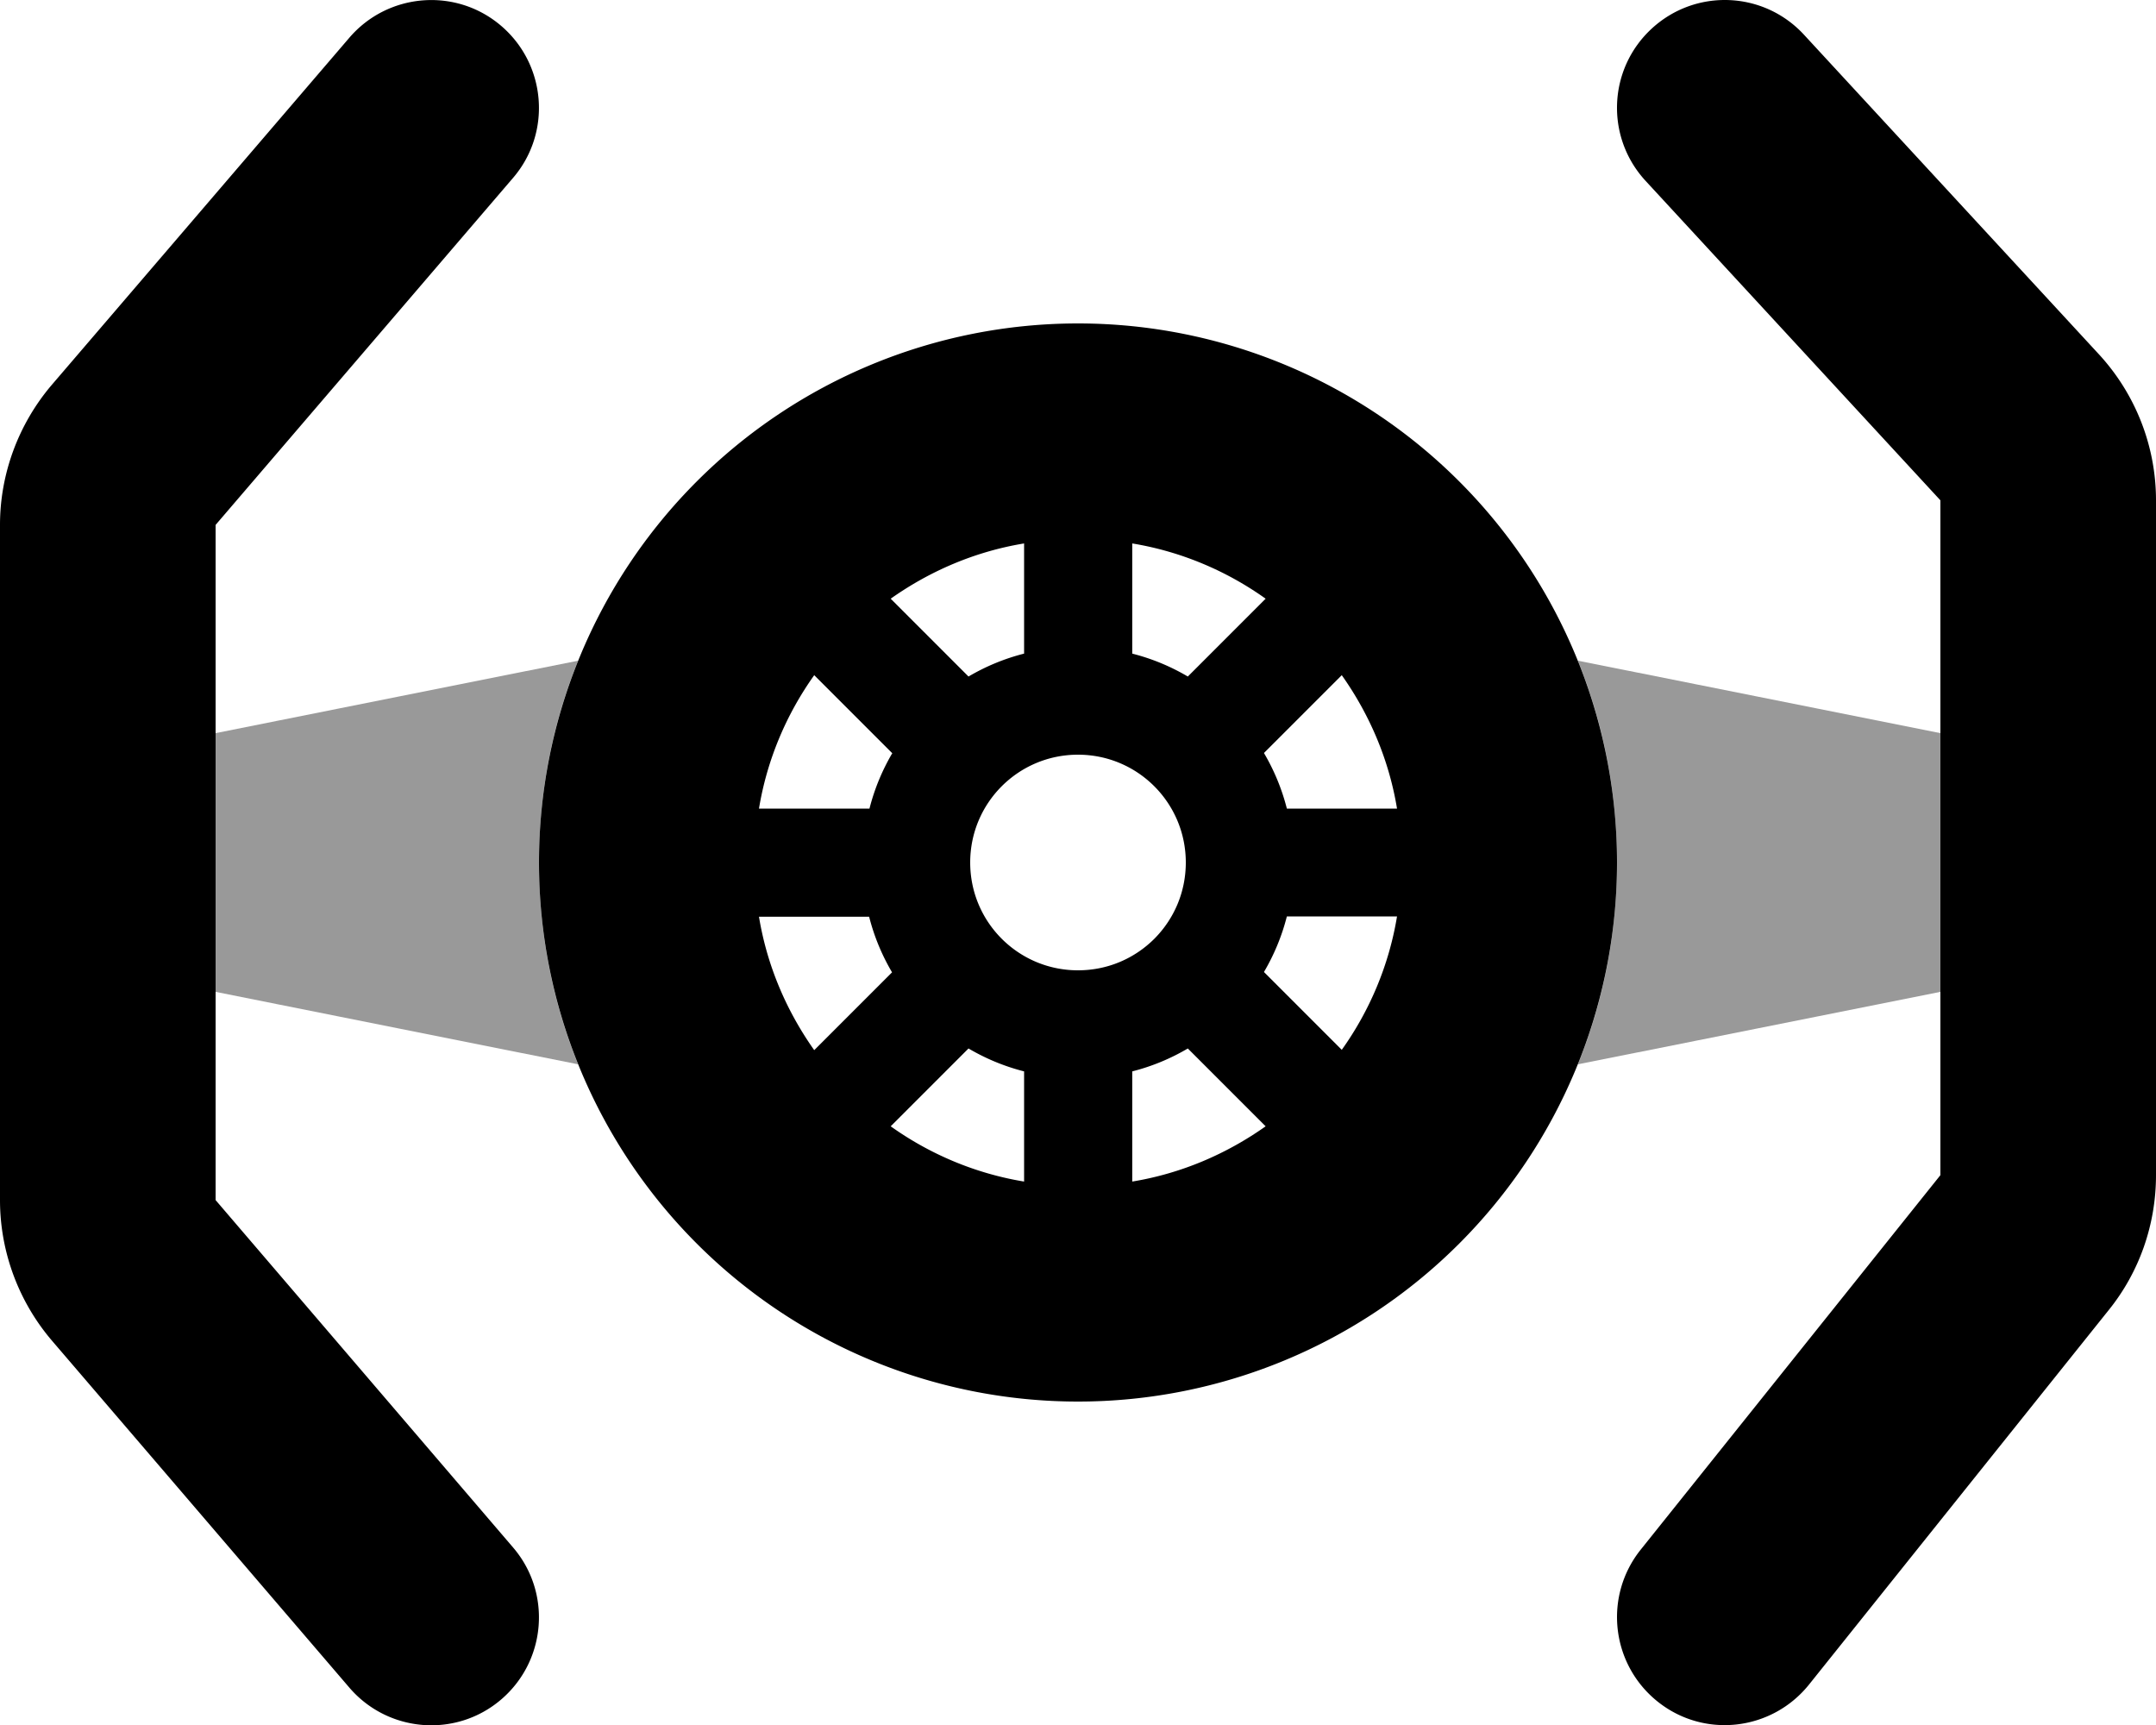
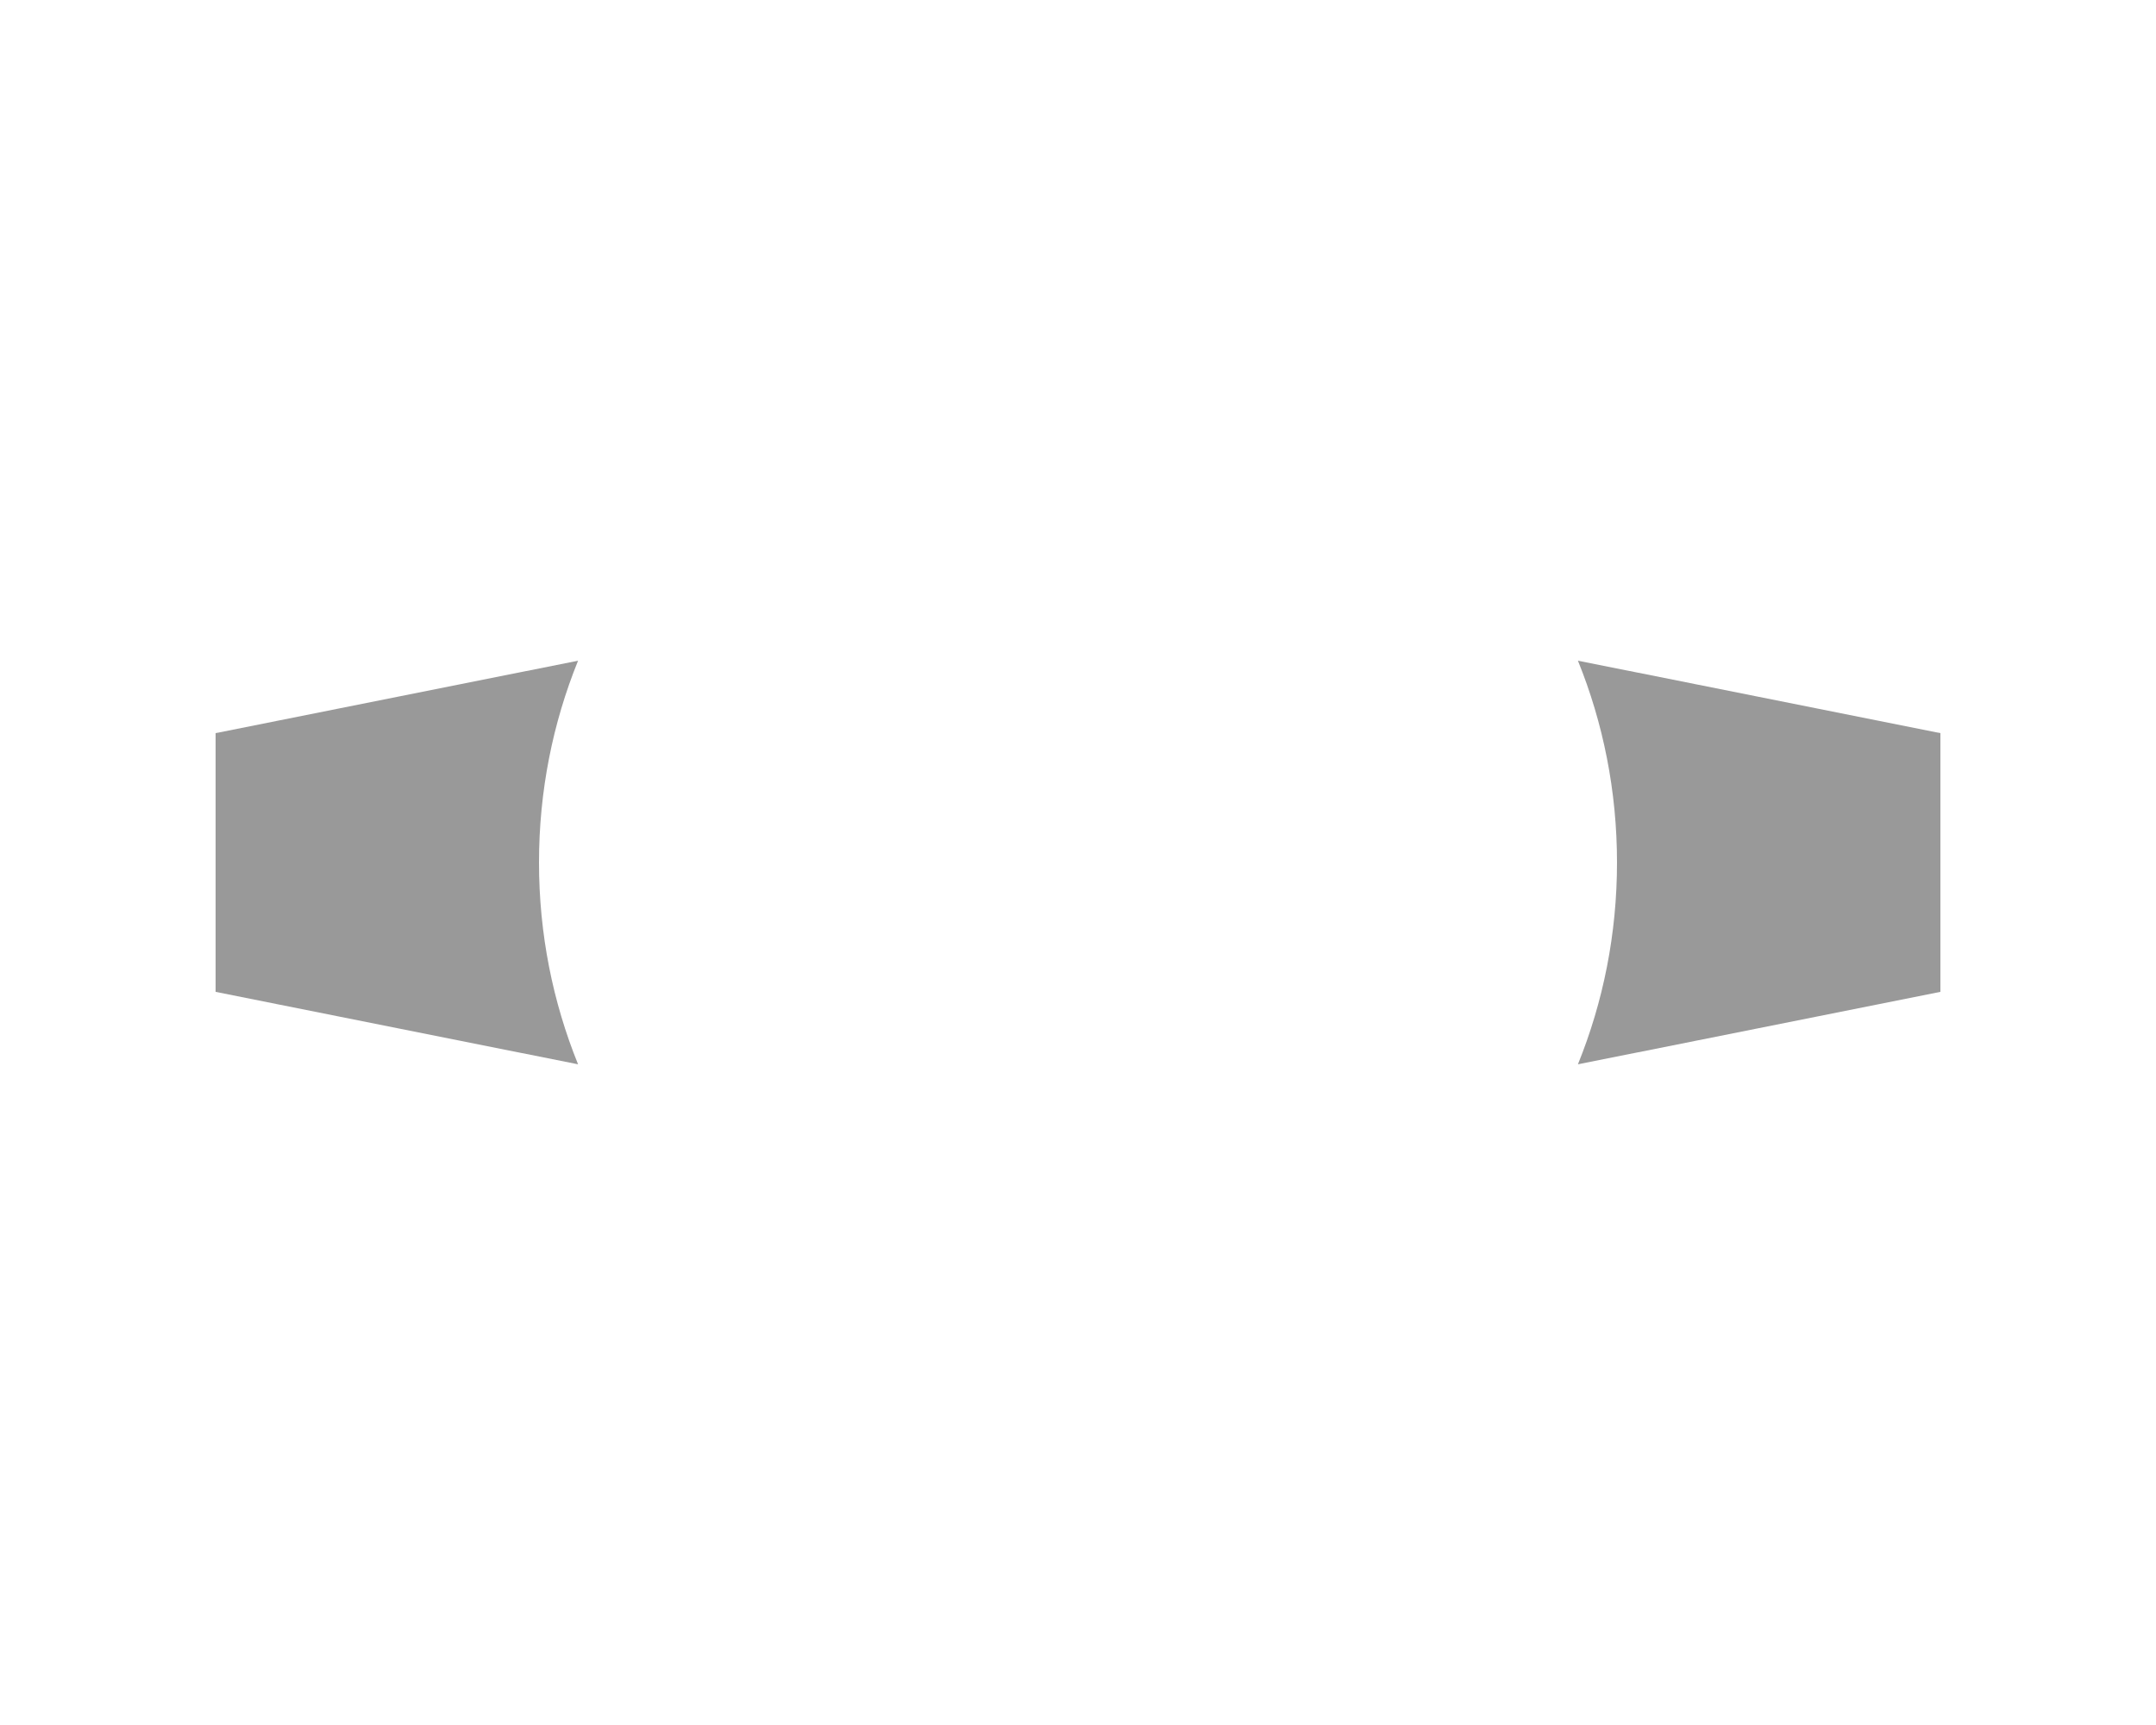
<svg xmlns="http://www.w3.org/2000/svg" viewBox="0 0 640 512">
  <path class="fa-secondary" style="fill:inherit;opacity:.4;" d="M171.6 196.1C164.1 214.6 160 234.8 160 256s4.1 41.4 11.6 59.9L64 294.4V217.6l107.6-21.5zM480 256c0-21.2-4.1-41.4-11.6-59.9L576 217.6v76.8L468.4 315.9c7.5-18.5 11.6-38.7 11.6-59.9z" />
-   <path class="fa-primary" style="fill:inherit;opacity:1;" d="M148.8 7.7c-13.4-11.5-33.6-9.9-45.1 3.5l-88.3 103C5.5 125.8 0 140.6 0 155.8V356.2c0 15.3 5.5 30.1 15.4 41.7l88.3 103c11.5 13.4 31.7 15 45.1 3.5s15-31.7 3.5-45.1L64 356.2V155.8l88.3-103c11.5-13.4 9.9-33.6-3.5-45.1zM414.7 272c-2.4 14.6-8.2 28.1-16.4 39.6l-23.1-23.1c3-5.1 5.3-10.6 6.8-16.5h32.7zm-39 62.3c-11.6 8.2-25 14-39.6 16.4V318c5.9-1.5 11.4-3.8 16.5-6.8l23.1 23.1zM304 350.7c-14.6-2.4-28.1-8.2-39.6-16.4l23.1-23.1c5.1 3 10.6 5.3 16.5 6.8v32.7zm-62.3-39c-8.2-11.6-14-25-16.4-39.6H258c1.5 5.9 3.8 11.4 6.8 16.5l-23.1 23.1zM414.7 240H382c-1.5-5.9-3.8-11.4-6.8-16.5l23.1-23.1c8.2 11.6 14 25 16.4 39.6zm-39-62.3l-23.1 23.1c-5.1-3-10.6-5.3-16.5-6.8V161.3c14.6 2.4 28.1 8.2 39.6 16.4zM304 194c-5.9 1.5-11.4 3.8-16.5 6.8l-23.1-23.1c11.6-8.2 25-14 39.6-16.4V194zm-39.1 29.5c-3 5.1-5.3 10.6-6.8 16.5H225.3c2.4-14.6 8.2-28.1 16.4-39.6l23.1 23.1zM320 416a160 160 0 1 0 0-320 160 160 0 1 0 0 320zm22.8-137.5l-.3 .3c-5.8 5.7-13.7 9.2-22.5 9.2c-17.7 0-32-14.3-32-32s14.3-32 32-32s32 14.3 32 32c0 8.8-3.5 16.7-9.2 22.5zM488.5 53.7L576 148.5V348.8L487 460c-11 13.8-8.8 33.9 5 45s33.9 8.8 45-5l89-111.2c9.1-11.3 14-25.4 14-40V148.5c0-16.1-6.1-31.6-17-43.4L535.5 10.3c-12-13-32.2-13.8-45.2-1.8s-13.8 32.2-1.8 45.2z" />
</svg>